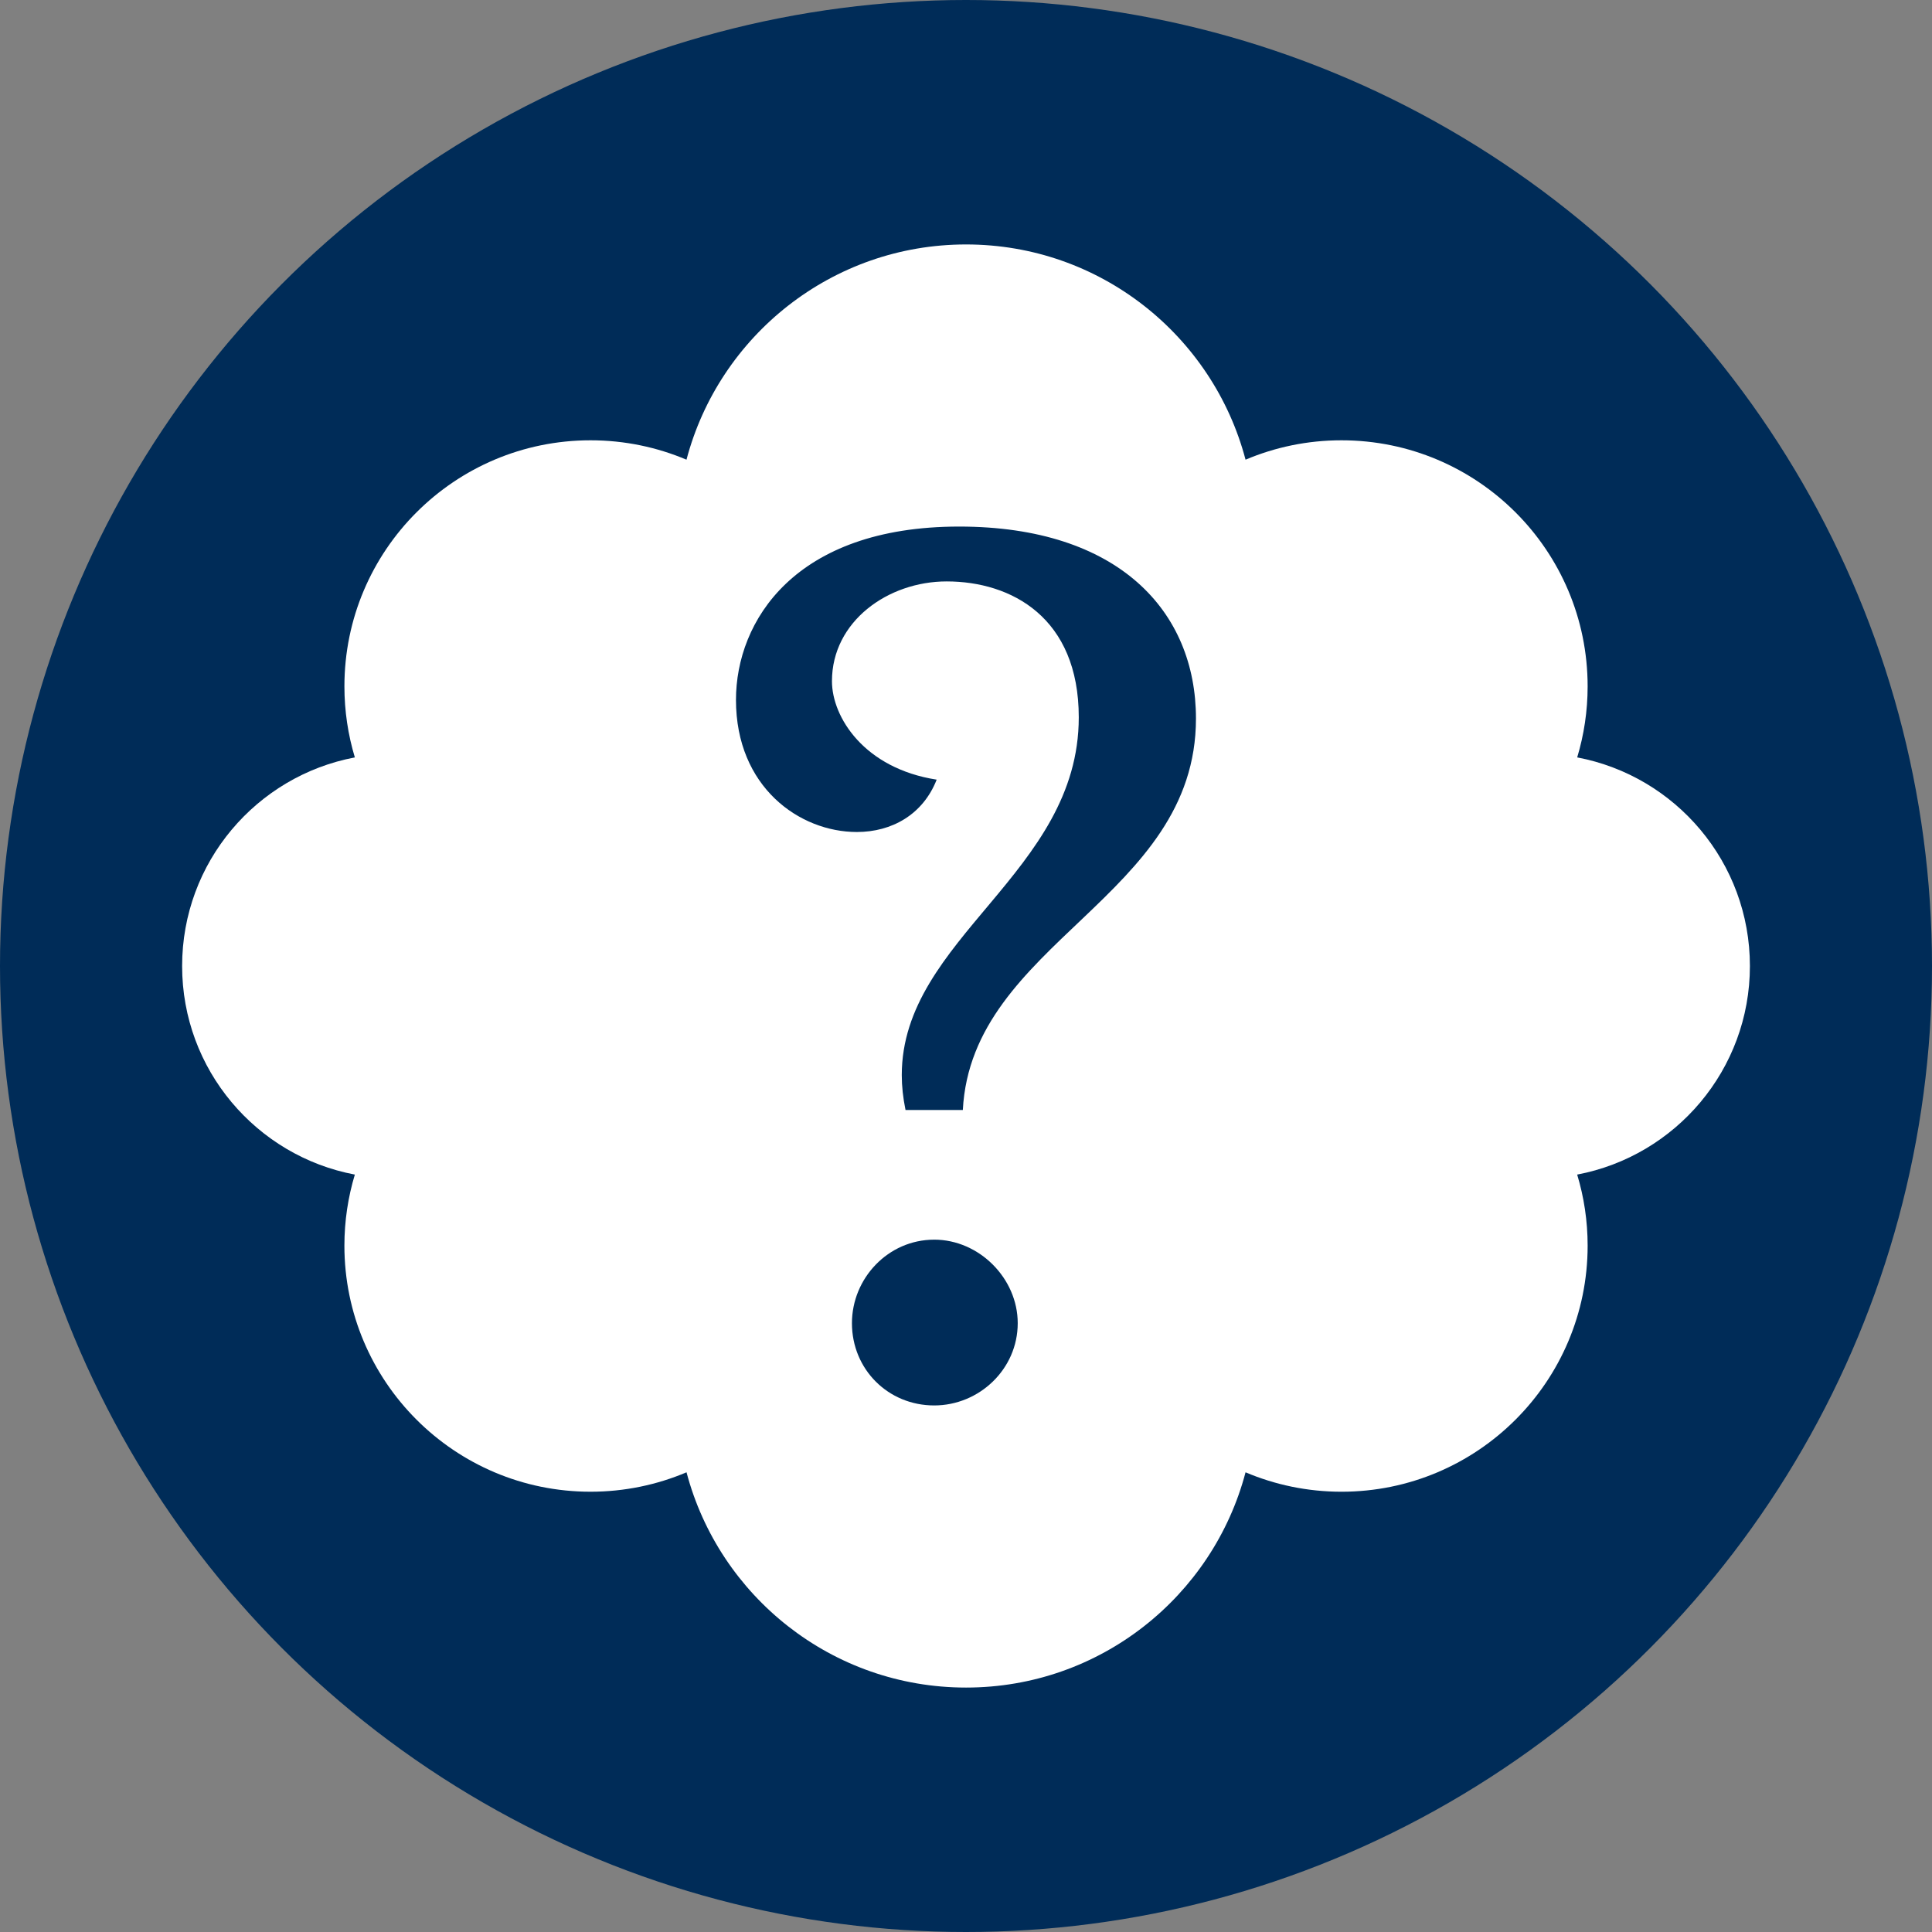
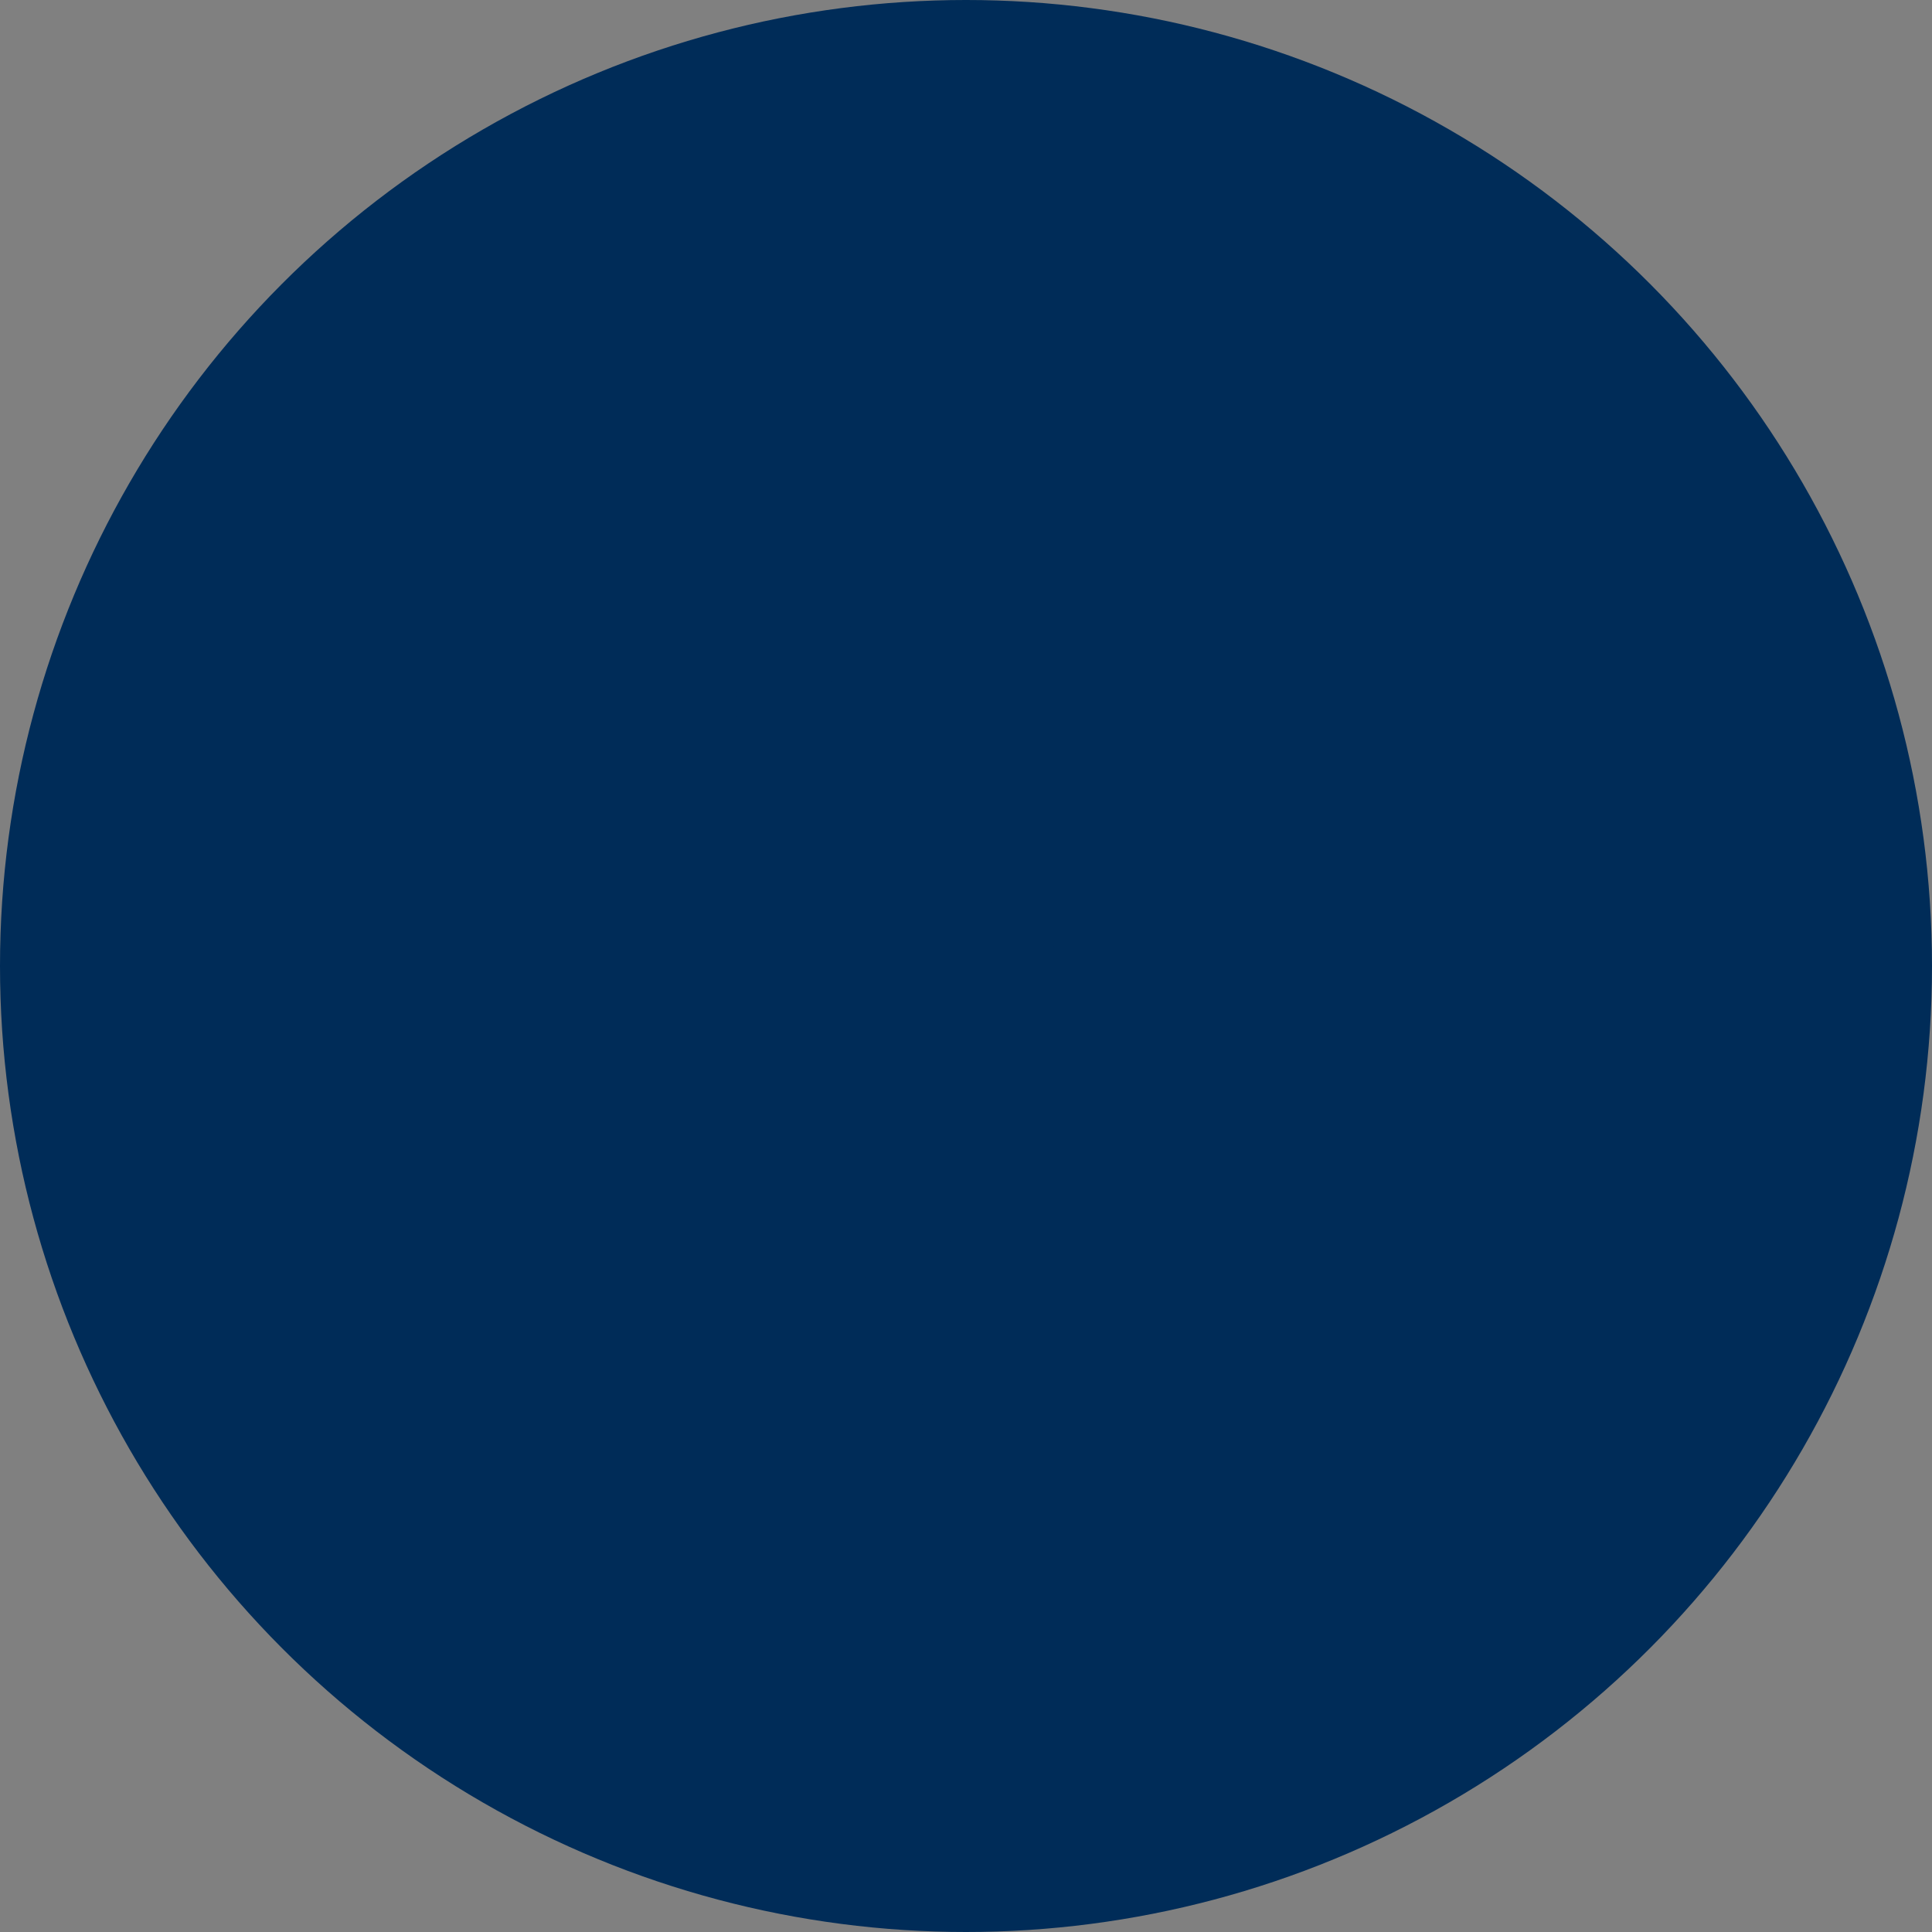
<svg xmlns="http://www.w3.org/2000/svg" version="1.2" baseProfile="tiny" id="Layer_1" x="0px" y="0px" viewBox="0 0 192 192" xml:space="preserve">
  <rect x="0" y="0" width="192" height="192" fill="#808080" stroke="none" />
  <circle fill="#002C58" cx="96" cy="96" r="96" />
-   <path fill="#FFFFFF" d="M156.74,75.27c0.672-2.237,1.037-4.604,1.037-7.06  c0-13.508-10.953-24.454-24.462-24.454c-3.383,0-6.605,0.686-9.534,1.927  c-3.242-12.31-14.447-21.39-27.775-21.39c-13.332,0-24.542,9.08-27.784,21.39  c-2.93-1.24-6.152-1.927-9.535-1.927c-13.51,0-24.46,10.946-24.46,24.455  c0,2.456,0.364,4.822,1.037,7.06C25.491,77.116,18.099,85.693,18.099,96.004  c0,10.302,7.393,18.88,17.165,20.725c-0.673,2.235-1.038,4.603-1.038,7.057  c0,13.51,10.952,24.46,24.46,24.46c3.385,0,6.607-0.688,9.54-1.93  c3.244,12.31,14.45,21.393,27.78,21.393c13.328,0,24.53-9.08,27.775-21.392  c2.93,1.24,6.152,1.93,9.535,1.93c13.51,0,24.462-10.95,24.462-24.46  c0-2.456-0.365-4.823-1.04-7.058c9.774-1.85,17.166-10.424,17.166-20.725  c0-10.31-7.39-18.886-17.163-20.734L156.74,75.27z" />
  <g>
    <path fill="#002C58" d="M95.69,110.312h-5.7c-0.25-1.24-0.373-2.357-0.373-3.47   c0-13.628,17.59-20.072,17.59-35.556c0-9.912-6.688-13.505-13.13-13.505   c-5.822,0-11.398,3.967-11.398,9.913c0,3.593,3.22,8.67,10.406,9.787   c-1.362,3.47-4.46,5.203-7.93,5.203c-5.696,0-12.015-4.46-12.015-13.13   c0-7.806,5.82-17.224,22.176-17.224c15.857,0,23.537,8.426,23.537,19.08   c0,17.84-22.3,22.177-23.168,38.902L95.69,110.312z M92.84,123.195   c4.46,0,8.3,3.84,8.3,8.302c0,4.58-3.84,8.174-8.3,8.174   c-4.582,0-8.175-3.592-8.175-8.173c0-4.46,3.593-8.302,8.174-8.302L92.84,123.195z   " />
  </g>
</svg>